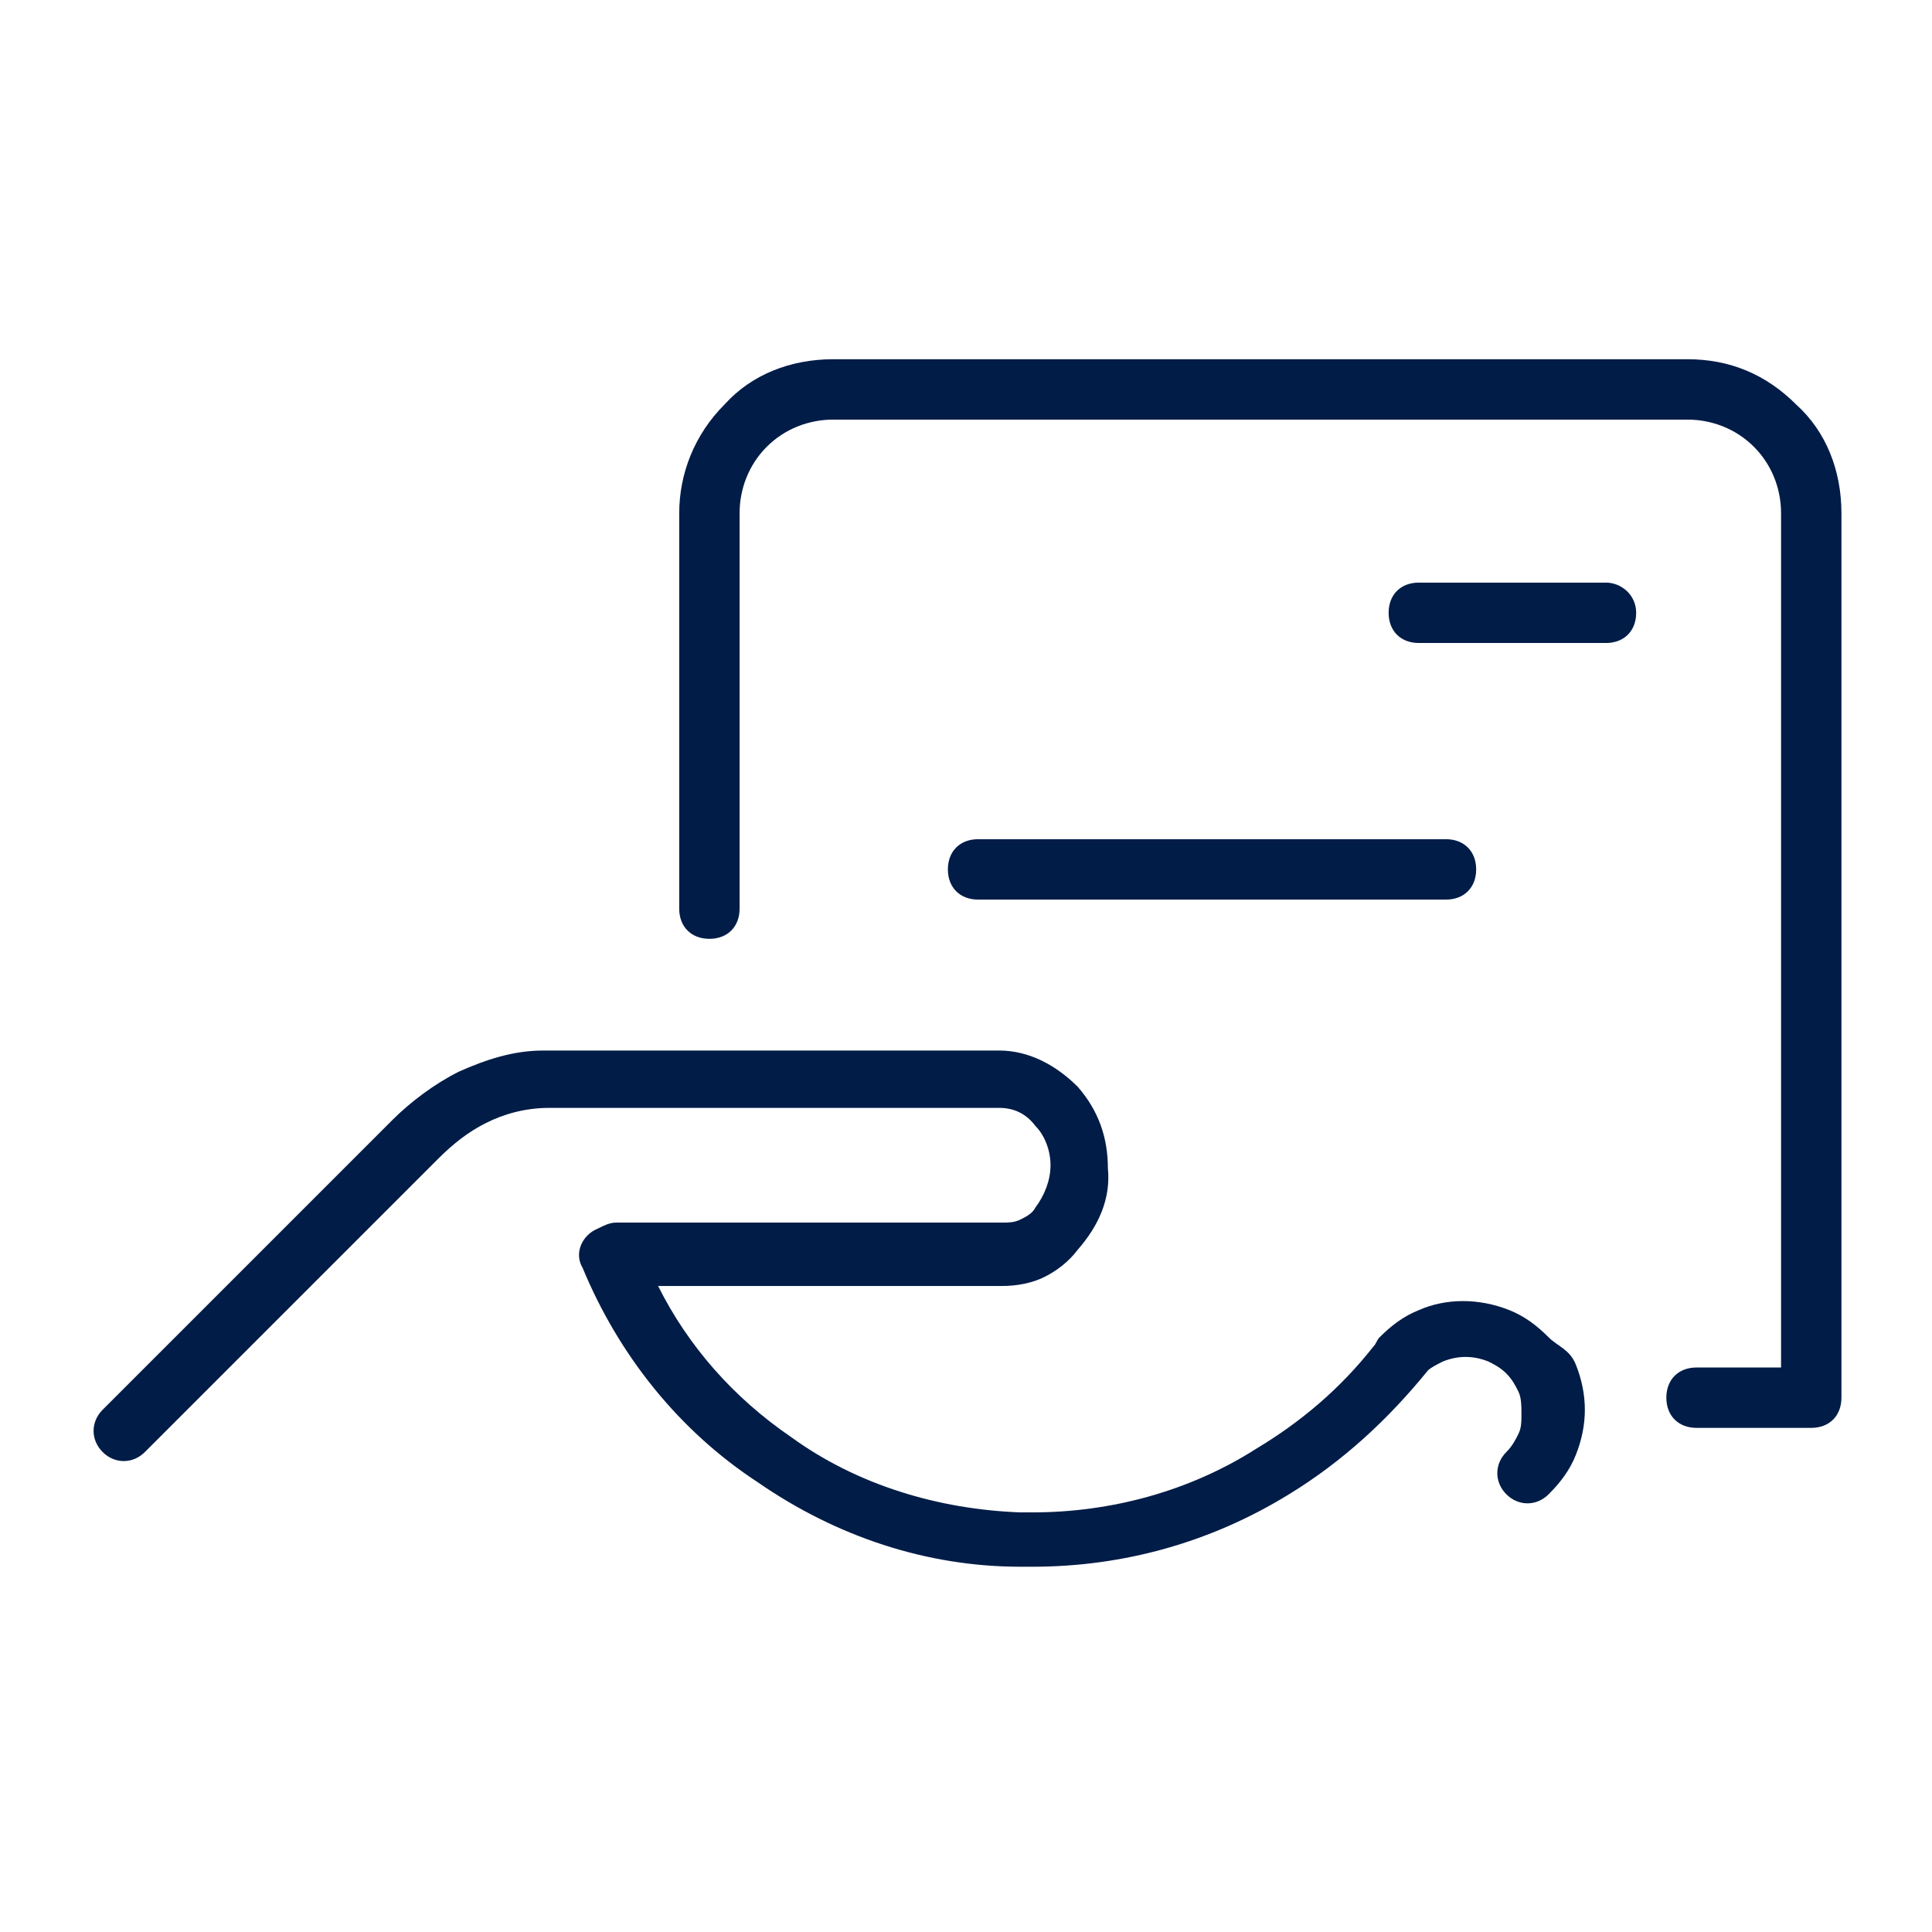
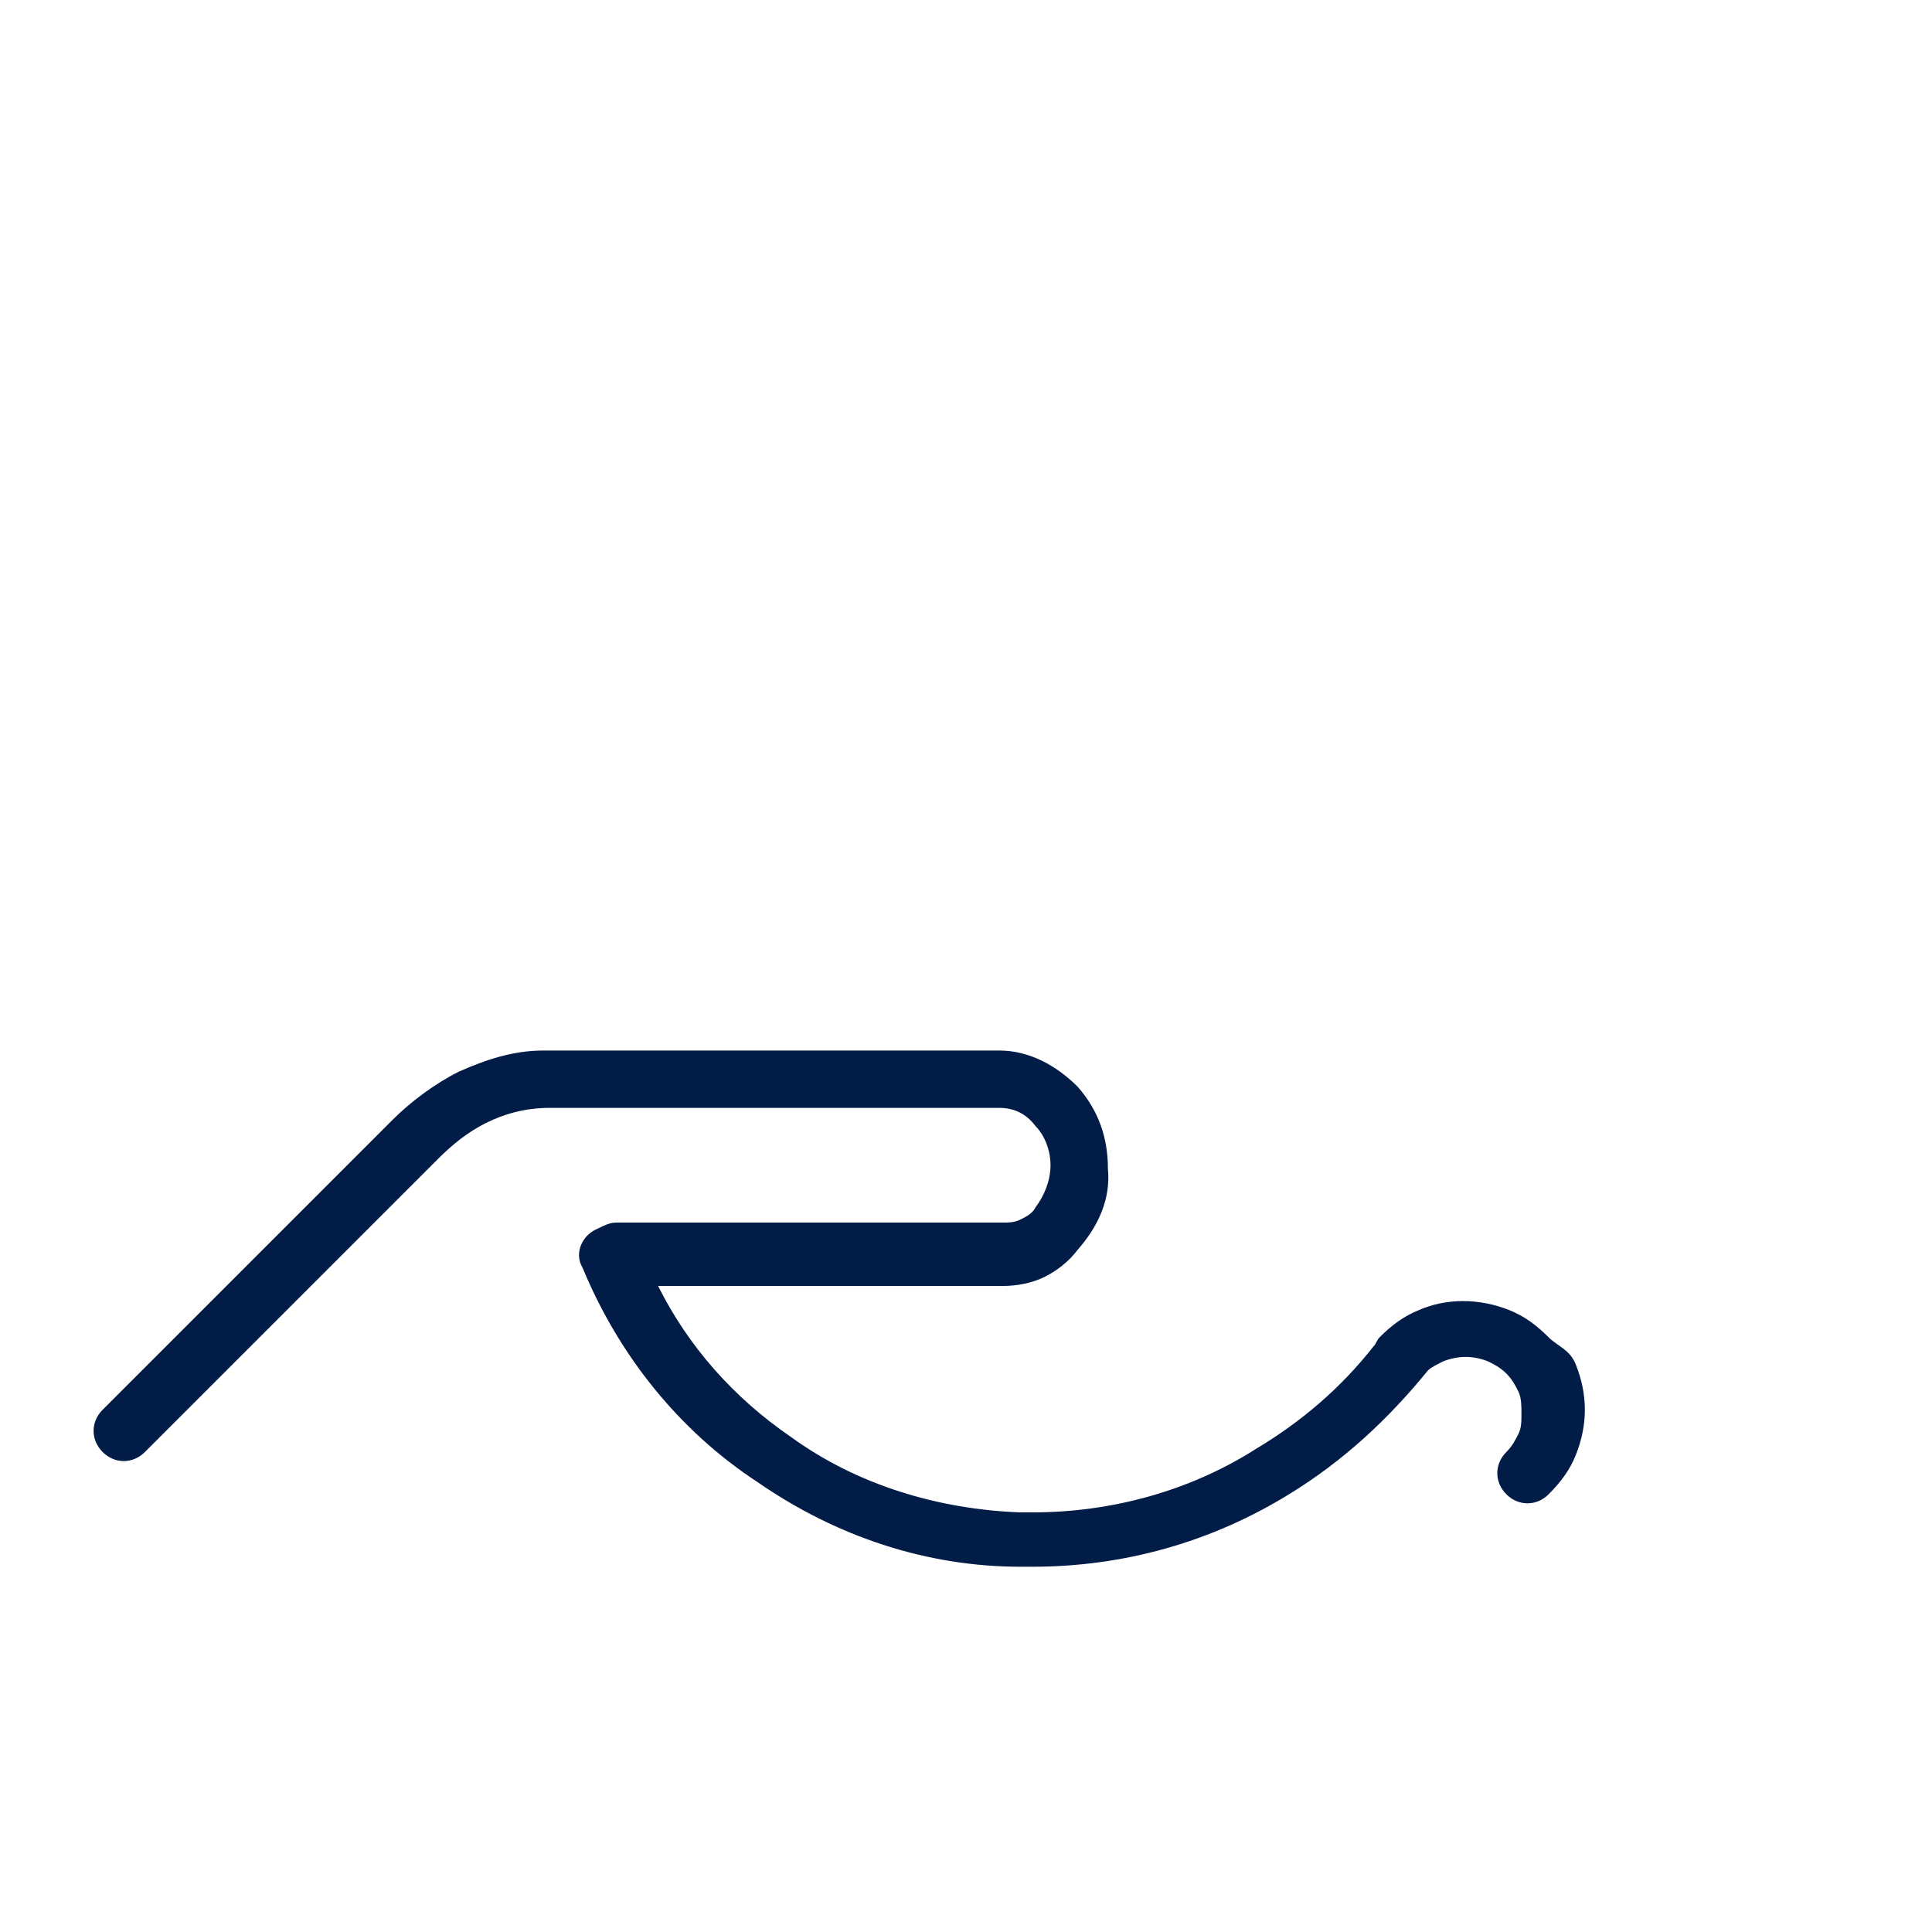
<svg xmlns="http://www.w3.org/2000/svg" width="64" height="64" viewBox="0 0 64 64" fill="none">
  <path d="M51.3 44.3C50.9 43.9 50.5 43.6 50 43.4C49 43 47.9 43 47 43.4C46.5 43.6 46.1 43.9 45.7 44.3C45.6 44.4 45.6 44.5 45.5 44.6C44.4 46 43.1 47.1 41.6 48C39.4 49.4 36.8 50.1 34.2 50.1H33.8C31.1 50 28.4 49.2 26.2 47.6C24.3 46.3 22.8 44.6 21.8 42.6H33.2C33.7 42.6 34.2 42.5 34.6 42.3C35 42.1 35.4 41.8 35.7 41.4C36.4 40.6 36.8 39.7 36.7 38.7C36.7 37.7 36.4 36.8 35.7 36C35 35.3 34.1 34.8 33.1 34.8H18.6C18.4 34.8 18.2 34.8 18 34.8C17 34.8 16.1 35.1 15.2 35.5C14.4 35.9 13.6 36.5 13 37.1L3.4 46.7C3 47.1 3 47.7 3.4 48.1C3.8 48.5 4.4 48.5 4.8 48.1L14.5 38.4C15 37.9 15.5 37.5 16.1 37.2C16.7 36.9 17.4 36.7 18.2 36.7C18.3 36.7 18.4 36.7 18.5 36.7H33.1C33.6 36.7 34 36.9 34.3 37.3C34.6 37.6 34.8 38.1 34.8 38.6C34.8 39.1 34.6 39.6 34.3 40C34.2 40.2 34 40.3 33.8 40.4C33.6 40.5 33.4 40.5 33.2 40.5H20.4C20.2 40.5 20 40.6 19.8 40.7C19.3 40.9 19 41.5 19.3 42C20.5 44.9 22.5 47.4 25.1 49.1C27.7 50.9 30.7 51.9 33.8 51.9H34.2C37.2 51.9 40.1 51.1 42.7 49.5C44.5 48.4 46 47 47.3 45.4C47.4 45.3 47.6 45.2 47.8 45.1C48.3 44.9 48.8 44.9 49.3 45.1C49.5 45.2 49.7 45.3 49.9 45.5C50.1 45.7 50.2 45.9 50.3 46.1C50.4 46.3 50.4 46.6 50.4 46.8C50.4 47.1 50.4 47.3 50.3 47.5C50.2 47.7 50.1 47.9 49.9 48.1C49.5 48.5 49.5 49.1 49.9 49.5C50.3 49.9 50.9 49.9 51.3 49.5C51.7 49.1 52 48.7 52.2 48.2C52.4 47.7 52.5 47.2 52.5 46.7C52.5 46.2 52.4 45.7 52.2 45.2C52 44.7 51.6 44.6 51.3 44.3Z" fill="#001C47" />
-   <path d="M47.9 29.8C48.5 29.8 48.9 29.4 48.9 28.8C48.9 28.2 48.5 27.8 47.9 27.8H32.4C31.8 27.8 31.4 28.2 31.4 28.8C31.4 29.4 31.8 29.8 32.4 29.8H47.9Z" fill="#001C47" />
-   <path d="M59.5 13.4C58.5 12.4 57.3 11.9 55.9 11.9H27.6C26.2 11.9 24.9 12.4 24 13.4C23 14.4 22.5 15.7 22.5 17V30.1C22.5 30.7 22.9 31.1 23.5 31.1C24.1 31.1 24.5 30.7 24.5 30.1V17C24.5 16.2 24.8 15.4 25.4 14.8C26 14.2 26.8 13.9 27.6 13.9H55.9C56.7 13.9 57.5 14.2 58.1 14.8C58.7 15.4 59 16.2 59 17V45.3H56.2C55.6 45.3 55.2 45.7 55.2 46.3C55.2 46.9 55.6 47.3 56.2 47.3H60C60.6 47.3 61 46.9 61 46.3V17C61 15.6 60.5 14.3 59.5 13.4Z" fill="#001C47" />
-   <path d="M53.2 19.3H47C46.4 19.3 46 19.7 46 20.3C46 20.9 46.4 21.3 47 21.3H53.2C53.8 21.3 54.2 20.9 54.2 20.3C54.2 19.7 53.7 19.3 53.2 19.3Z" fill="#001C47" />
</svg>